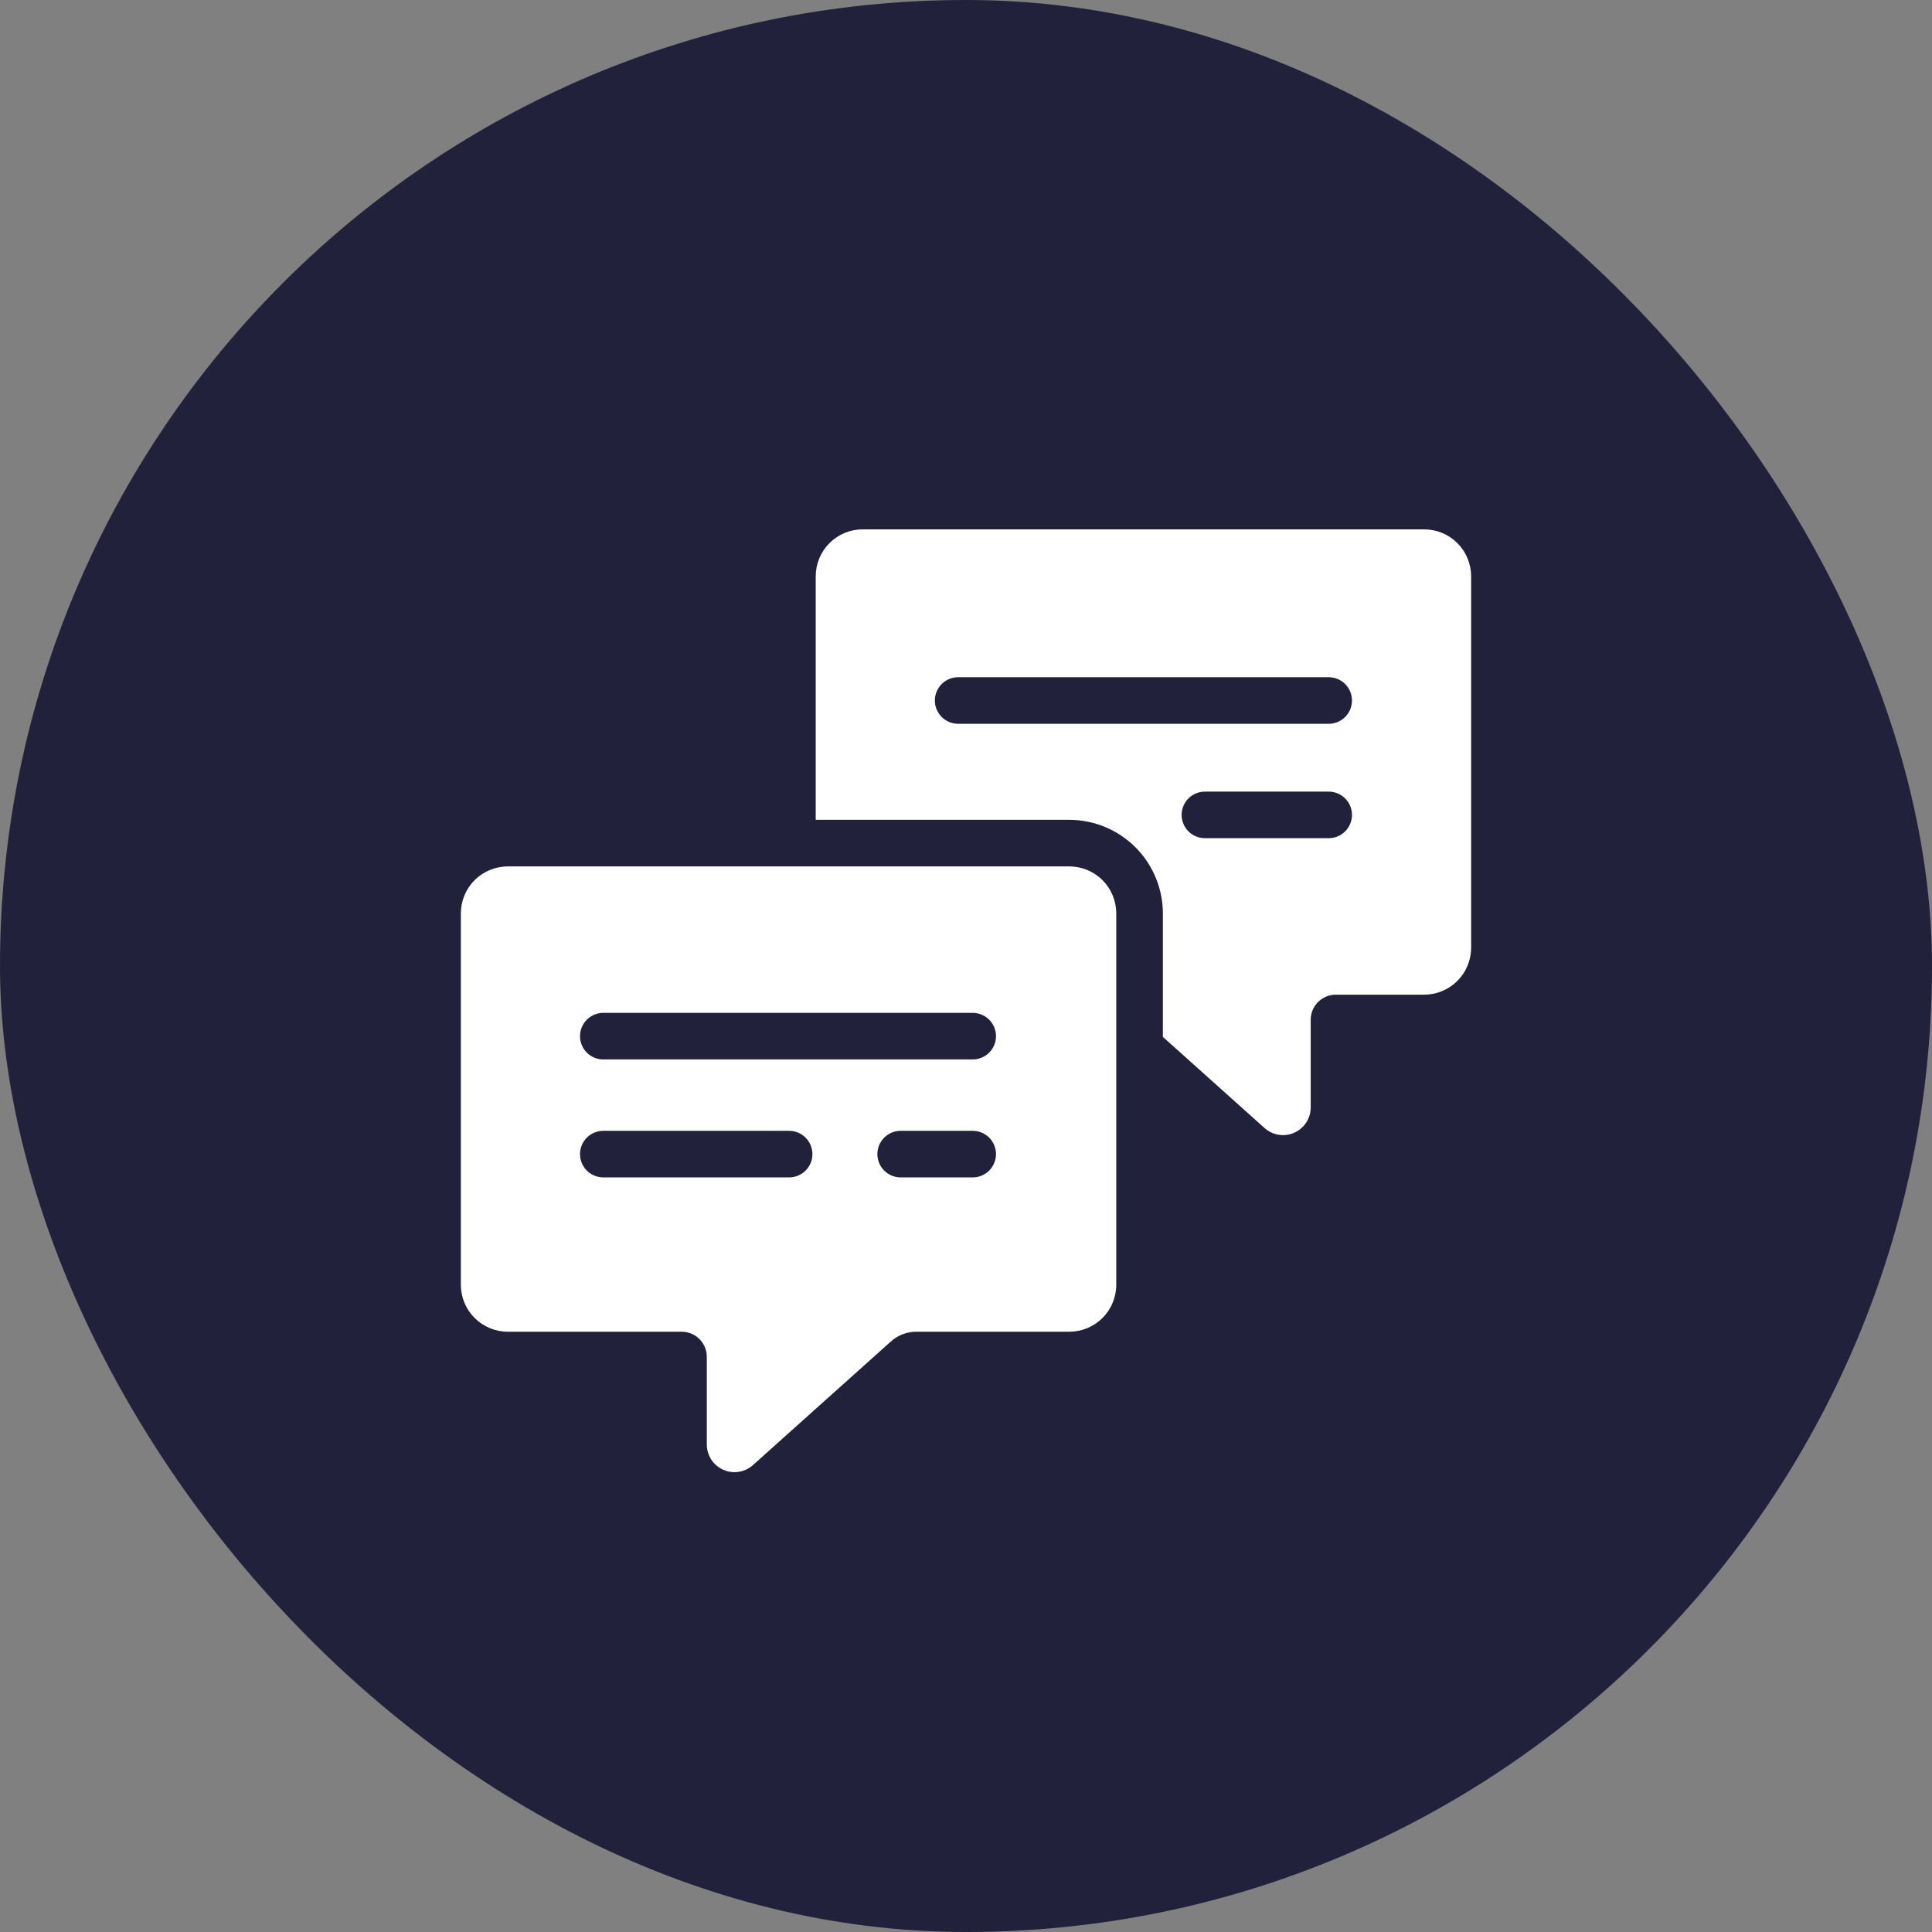
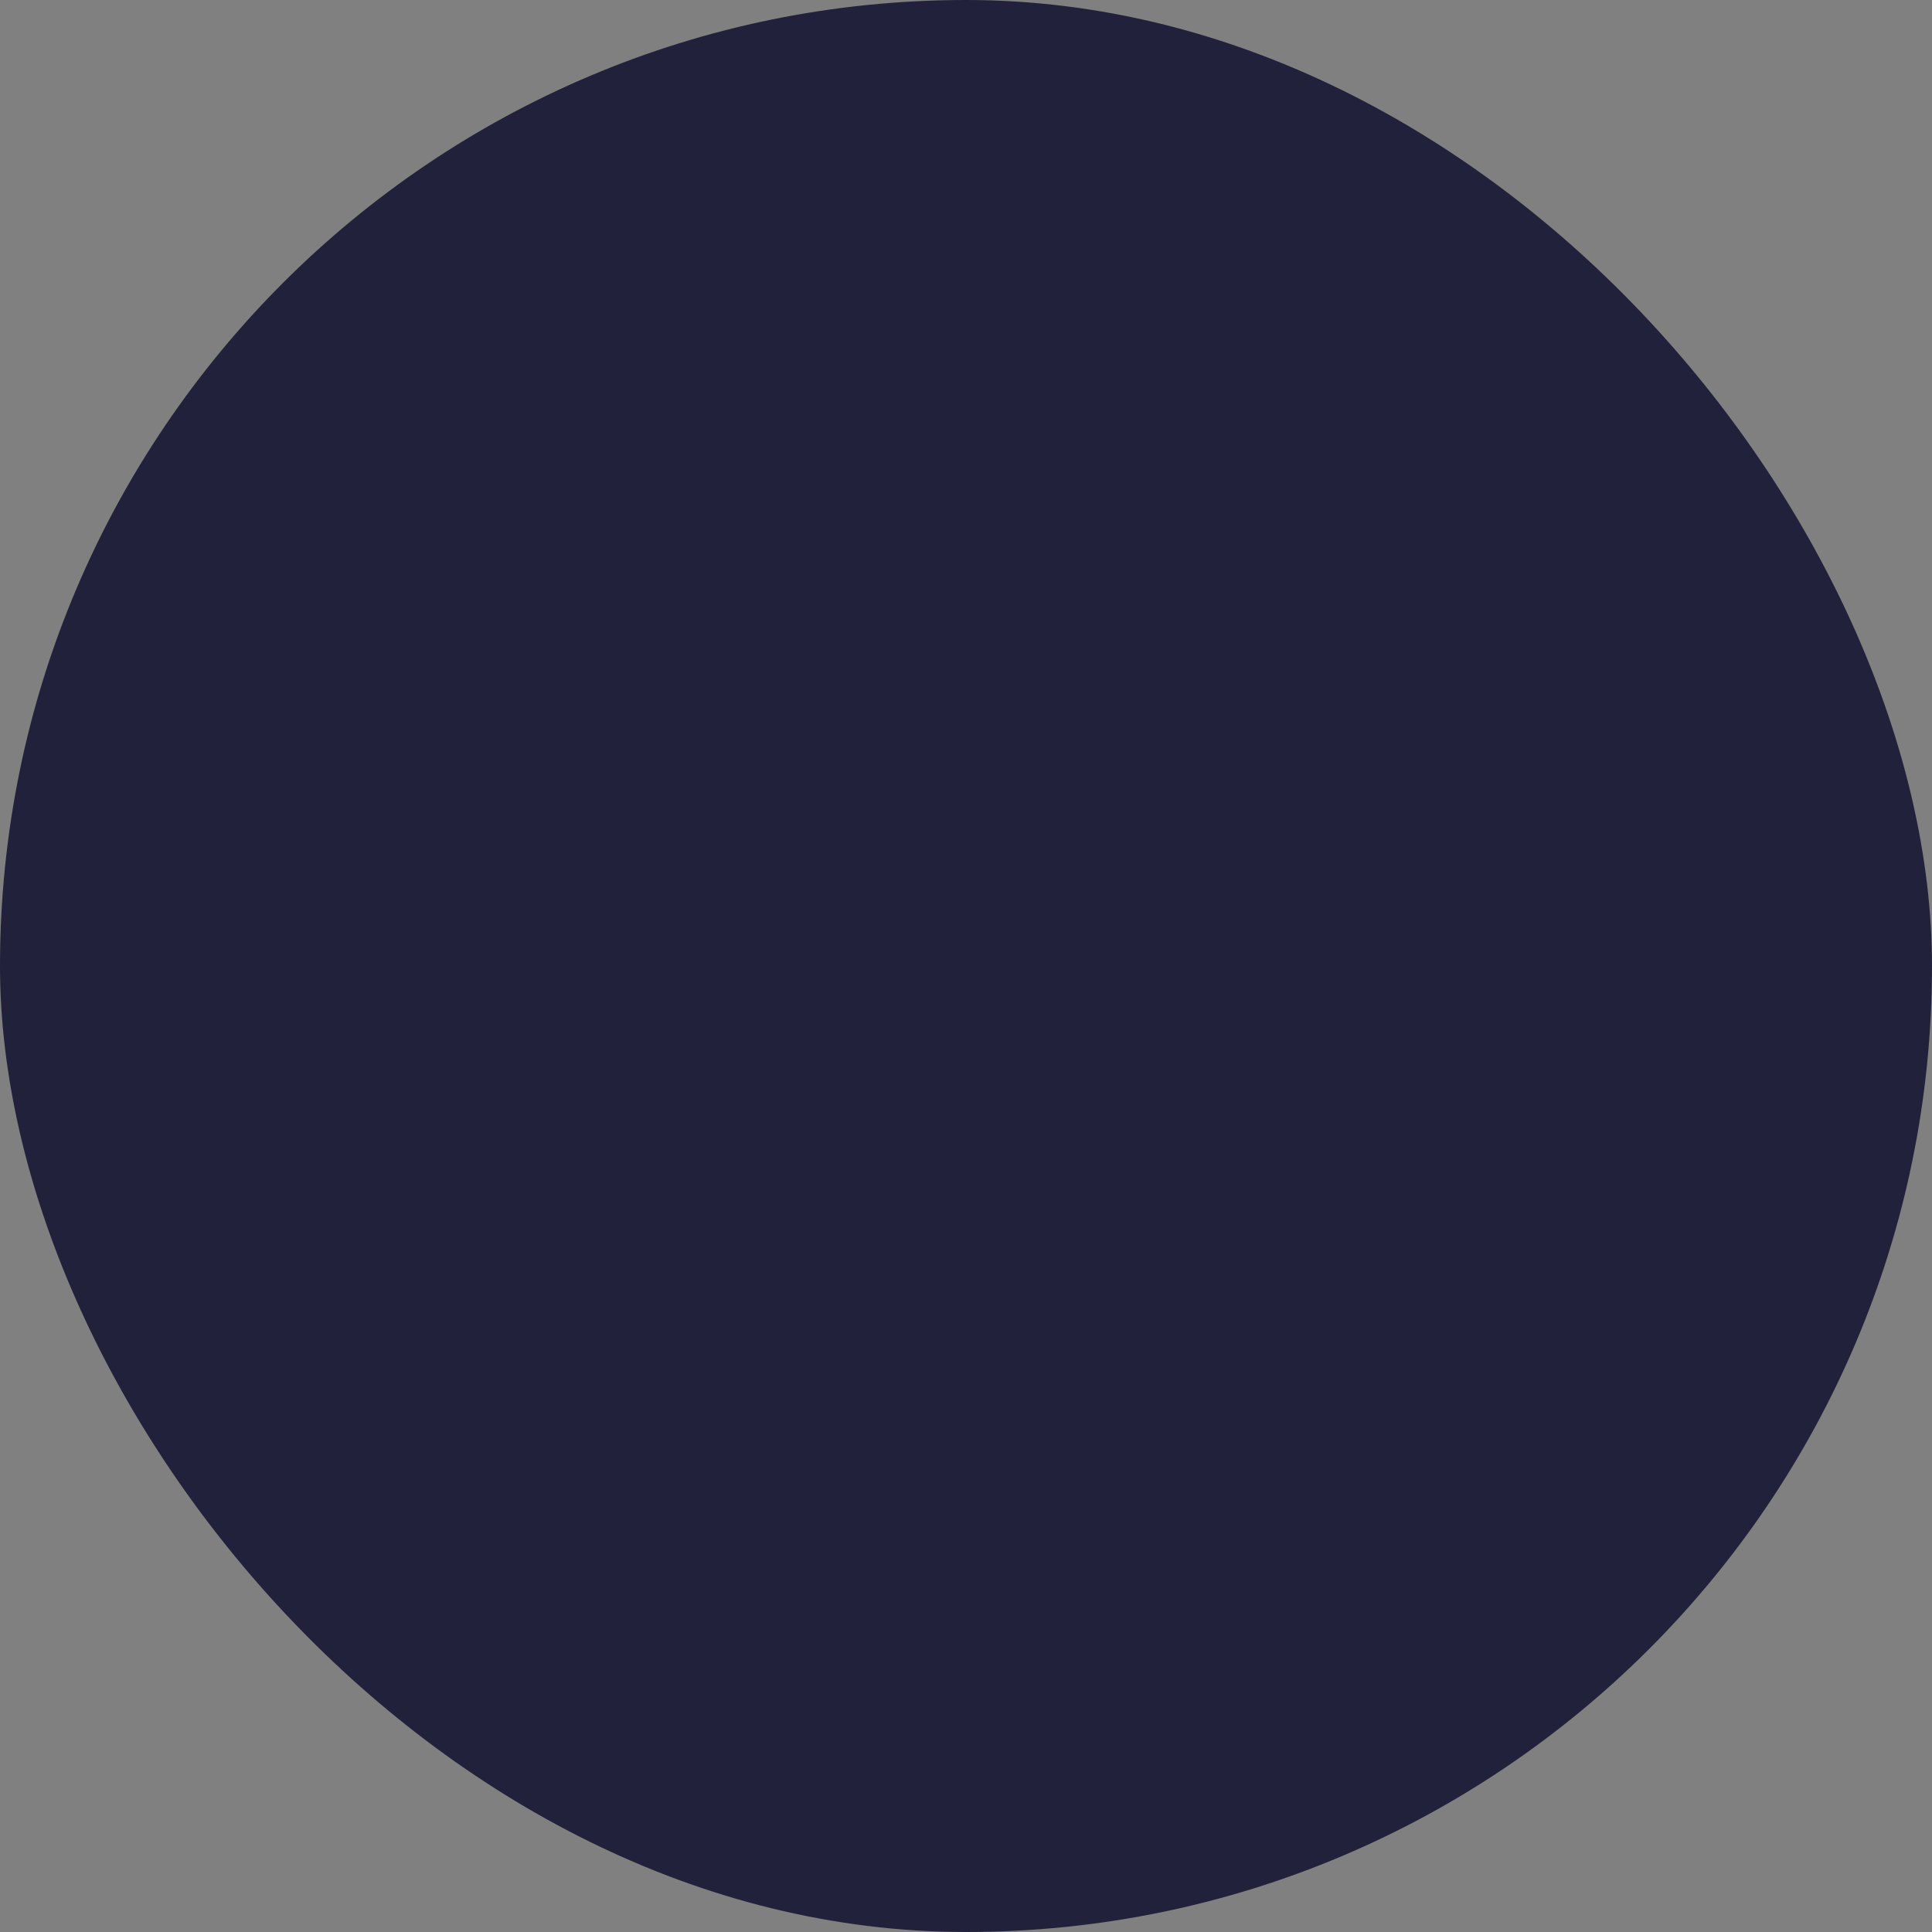
<svg xmlns="http://www.w3.org/2000/svg" width="70" height="70" viewBox="0 0 70 70" fill="none">
  <rect x="0" y="0" width="70" height="70" fill="#808080" stroke="none" />
  <rect width="70" height="70" rx="35" fill="#21213B" />
-   <path d="M38.742 31.392H18.4C17.948 31.392 17.515 31.571 17.196 31.89C16.877 32.209 16.697 32.642 16.697 33.094V46.548C16.697 47 16.877 47.433 17.196 47.752C17.515 48.071 17.948 48.251 18.4 48.251H24.699C24.94 48.251 25.172 48.346 25.343 48.517C25.513 48.688 25.609 48.919 25.609 49.16V52.336C25.609 52.53 25.665 52.719 25.77 52.882C25.876 53.044 26.026 53.173 26.203 53.252C26.38 53.331 26.576 53.357 26.767 53.327C26.958 53.297 27.137 53.212 27.281 53.083L32.281 48.602C32.533 48.376 32.86 48.251 33.199 48.251H38.742C39.194 48.25 39.627 48.071 39.946 47.752C40.265 47.433 40.444 47 40.444 46.548V33.094C40.444 32.642 40.265 32.209 39.946 31.89C39.627 31.571 39.194 31.392 38.742 31.392ZM28.571 42.659H21.879C21.766 42.662 21.654 42.642 21.55 42.601C21.445 42.56 21.35 42.498 21.269 42.419C21.189 42.341 21.125 42.247 21.081 42.143C21.037 42.039 21.015 41.928 21.015 41.816C21.015 41.703 21.037 41.592 21.081 41.488C21.125 41.384 21.189 41.29 21.269 41.212C21.35 41.133 21.445 41.071 21.55 41.03C21.654 40.989 21.766 40.969 21.879 40.972H28.571C28.683 40.969 28.795 40.989 28.9 41.03C29.005 41.071 29.1 41.133 29.181 41.212C29.261 41.29 29.325 41.384 29.369 41.488C29.413 41.592 29.435 41.703 29.435 41.816C29.435 41.928 29.413 42.039 29.369 42.143C29.325 42.247 29.261 42.341 29.181 42.419C29.1 42.498 29.005 42.56 28.9 42.601C28.795 42.642 28.683 42.662 28.571 42.659ZM35.263 42.659H32.653C32.541 42.662 32.429 42.642 32.324 42.601C32.219 42.56 32.124 42.498 32.044 42.419C31.963 42.341 31.899 42.247 31.855 42.143C31.812 42.039 31.789 41.928 31.789 41.816C31.789 41.703 31.812 41.592 31.855 41.488C31.899 41.384 31.963 41.29 32.044 41.212C32.124 41.133 32.219 41.071 32.324 41.03C32.429 40.989 32.541 40.969 32.653 40.972H35.263C35.483 40.977 35.693 41.069 35.847 41.226C36 41.384 36.087 41.595 36.087 41.816C36.087 42.036 36 42.247 35.847 42.405C35.693 42.562 35.483 42.654 35.263 42.659ZM35.263 38.385H21.879C21.766 38.388 21.654 38.368 21.55 38.327C21.445 38.286 21.35 38.224 21.269 38.146C21.189 38.067 21.125 37.973 21.081 37.869C21.037 37.766 21.015 37.654 21.015 37.542C21.015 37.429 21.037 37.318 21.081 37.214C21.125 37.111 21.189 37.017 21.269 36.938C21.35 36.859 21.445 36.798 21.55 36.757C21.654 36.715 21.766 36.696 21.879 36.698H35.263C35.483 36.704 35.693 36.795 35.847 36.953C36 37.11 36.087 37.322 36.087 37.542C36.087 37.762 36 37.974 35.847 38.131C35.693 38.289 35.483 38.38 35.263 38.385Z" fill="white" />
-   <path d="M51.599 19.18H31.257C31.033 19.18 30.812 19.224 30.605 19.309C30.399 19.395 30.211 19.52 30.053 19.678C29.895 19.836 29.77 20.024 29.684 20.231C29.599 20.437 29.555 20.659 29.555 20.882V29.704H38.743C39.642 29.705 40.503 30.063 41.139 30.698C41.774 31.334 42.132 32.195 42.133 33.094V37.569L45.817 40.871C45.961 41 46.14 41.085 46.331 41.115C46.523 41.145 46.718 41.119 46.895 41.04C47.072 40.961 47.222 40.832 47.328 40.67C47.433 40.507 47.489 40.318 47.489 40.124V36.948C47.489 36.829 47.513 36.711 47.559 36.6C47.604 36.49 47.671 36.39 47.756 36.305C47.84 36.221 47.941 36.154 48.051 36.108C48.161 36.062 48.28 36.039 48.399 36.039H51.599C51.823 36.039 52.044 35.995 52.251 35.909C52.458 35.823 52.645 35.698 52.803 35.54C52.961 35.382 53.087 35.194 53.172 34.988C53.258 34.781 53.302 34.56 53.302 34.336V20.882C53.302 20.659 53.258 20.437 53.172 20.231C53.087 20.024 52.961 19.836 52.803 19.678C52.645 19.52 52.458 19.395 52.251 19.309C52.044 19.224 51.823 19.18 51.599 19.18ZM48.12 30.369H43.677C43.564 30.371 43.452 30.352 43.348 30.311C43.243 30.269 43.147 30.208 43.067 30.129C42.986 30.05 42.922 29.956 42.879 29.853C42.835 29.749 42.812 29.638 42.812 29.525C42.812 29.413 42.835 29.301 42.879 29.198C42.922 29.094 42.986 29 43.067 28.921C43.147 28.843 43.243 28.781 43.348 28.74C43.452 28.699 43.564 28.679 43.677 28.682H48.12C48.233 28.679 48.345 28.699 48.45 28.74C48.554 28.781 48.65 28.843 48.73 28.921C48.811 29 48.875 29.094 48.919 29.198C48.962 29.301 48.985 29.413 48.985 29.525C48.985 29.638 48.962 29.749 48.919 29.853C48.875 29.956 48.811 30.05 48.73 30.129C48.65 30.208 48.554 30.269 48.45 30.311C48.345 30.352 48.233 30.371 48.12 30.369ZM48.12 26.224H34.736C34.624 26.227 34.512 26.207 34.407 26.166C34.302 26.124 34.207 26.063 34.126 25.984C34.046 25.905 33.982 25.812 33.938 25.708C33.894 25.604 33.872 25.493 33.872 25.38C33.872 25.268 33.894 25.156 33.938 25.053C33.982 24.949 34.046 24.855 34.126 24.776C34.207 24.698 34.302 24.636 34.407 24.595C34.512 24.554 34.624 24.534 34.736 24.537H48.12C48.233 24.534 48.345 24.554 48.45 24.595C48.554 24.636 48.65 24.698 48.73 24.776C48.811 24.855 48.875 24.949 48.919 25.053C48.962 25.156 48.985 25.268 48.985 25.38C48.985 25.493 48.962 25.604 48.919 25.708C48.875 25.812 48.811 25.905 48.73 25.984C48.65 26.063 48.554 26.124 48.45 26.166C48.345 26.207 48.233 26.227 48.12 26.224Z" fill="white" />
</svg>